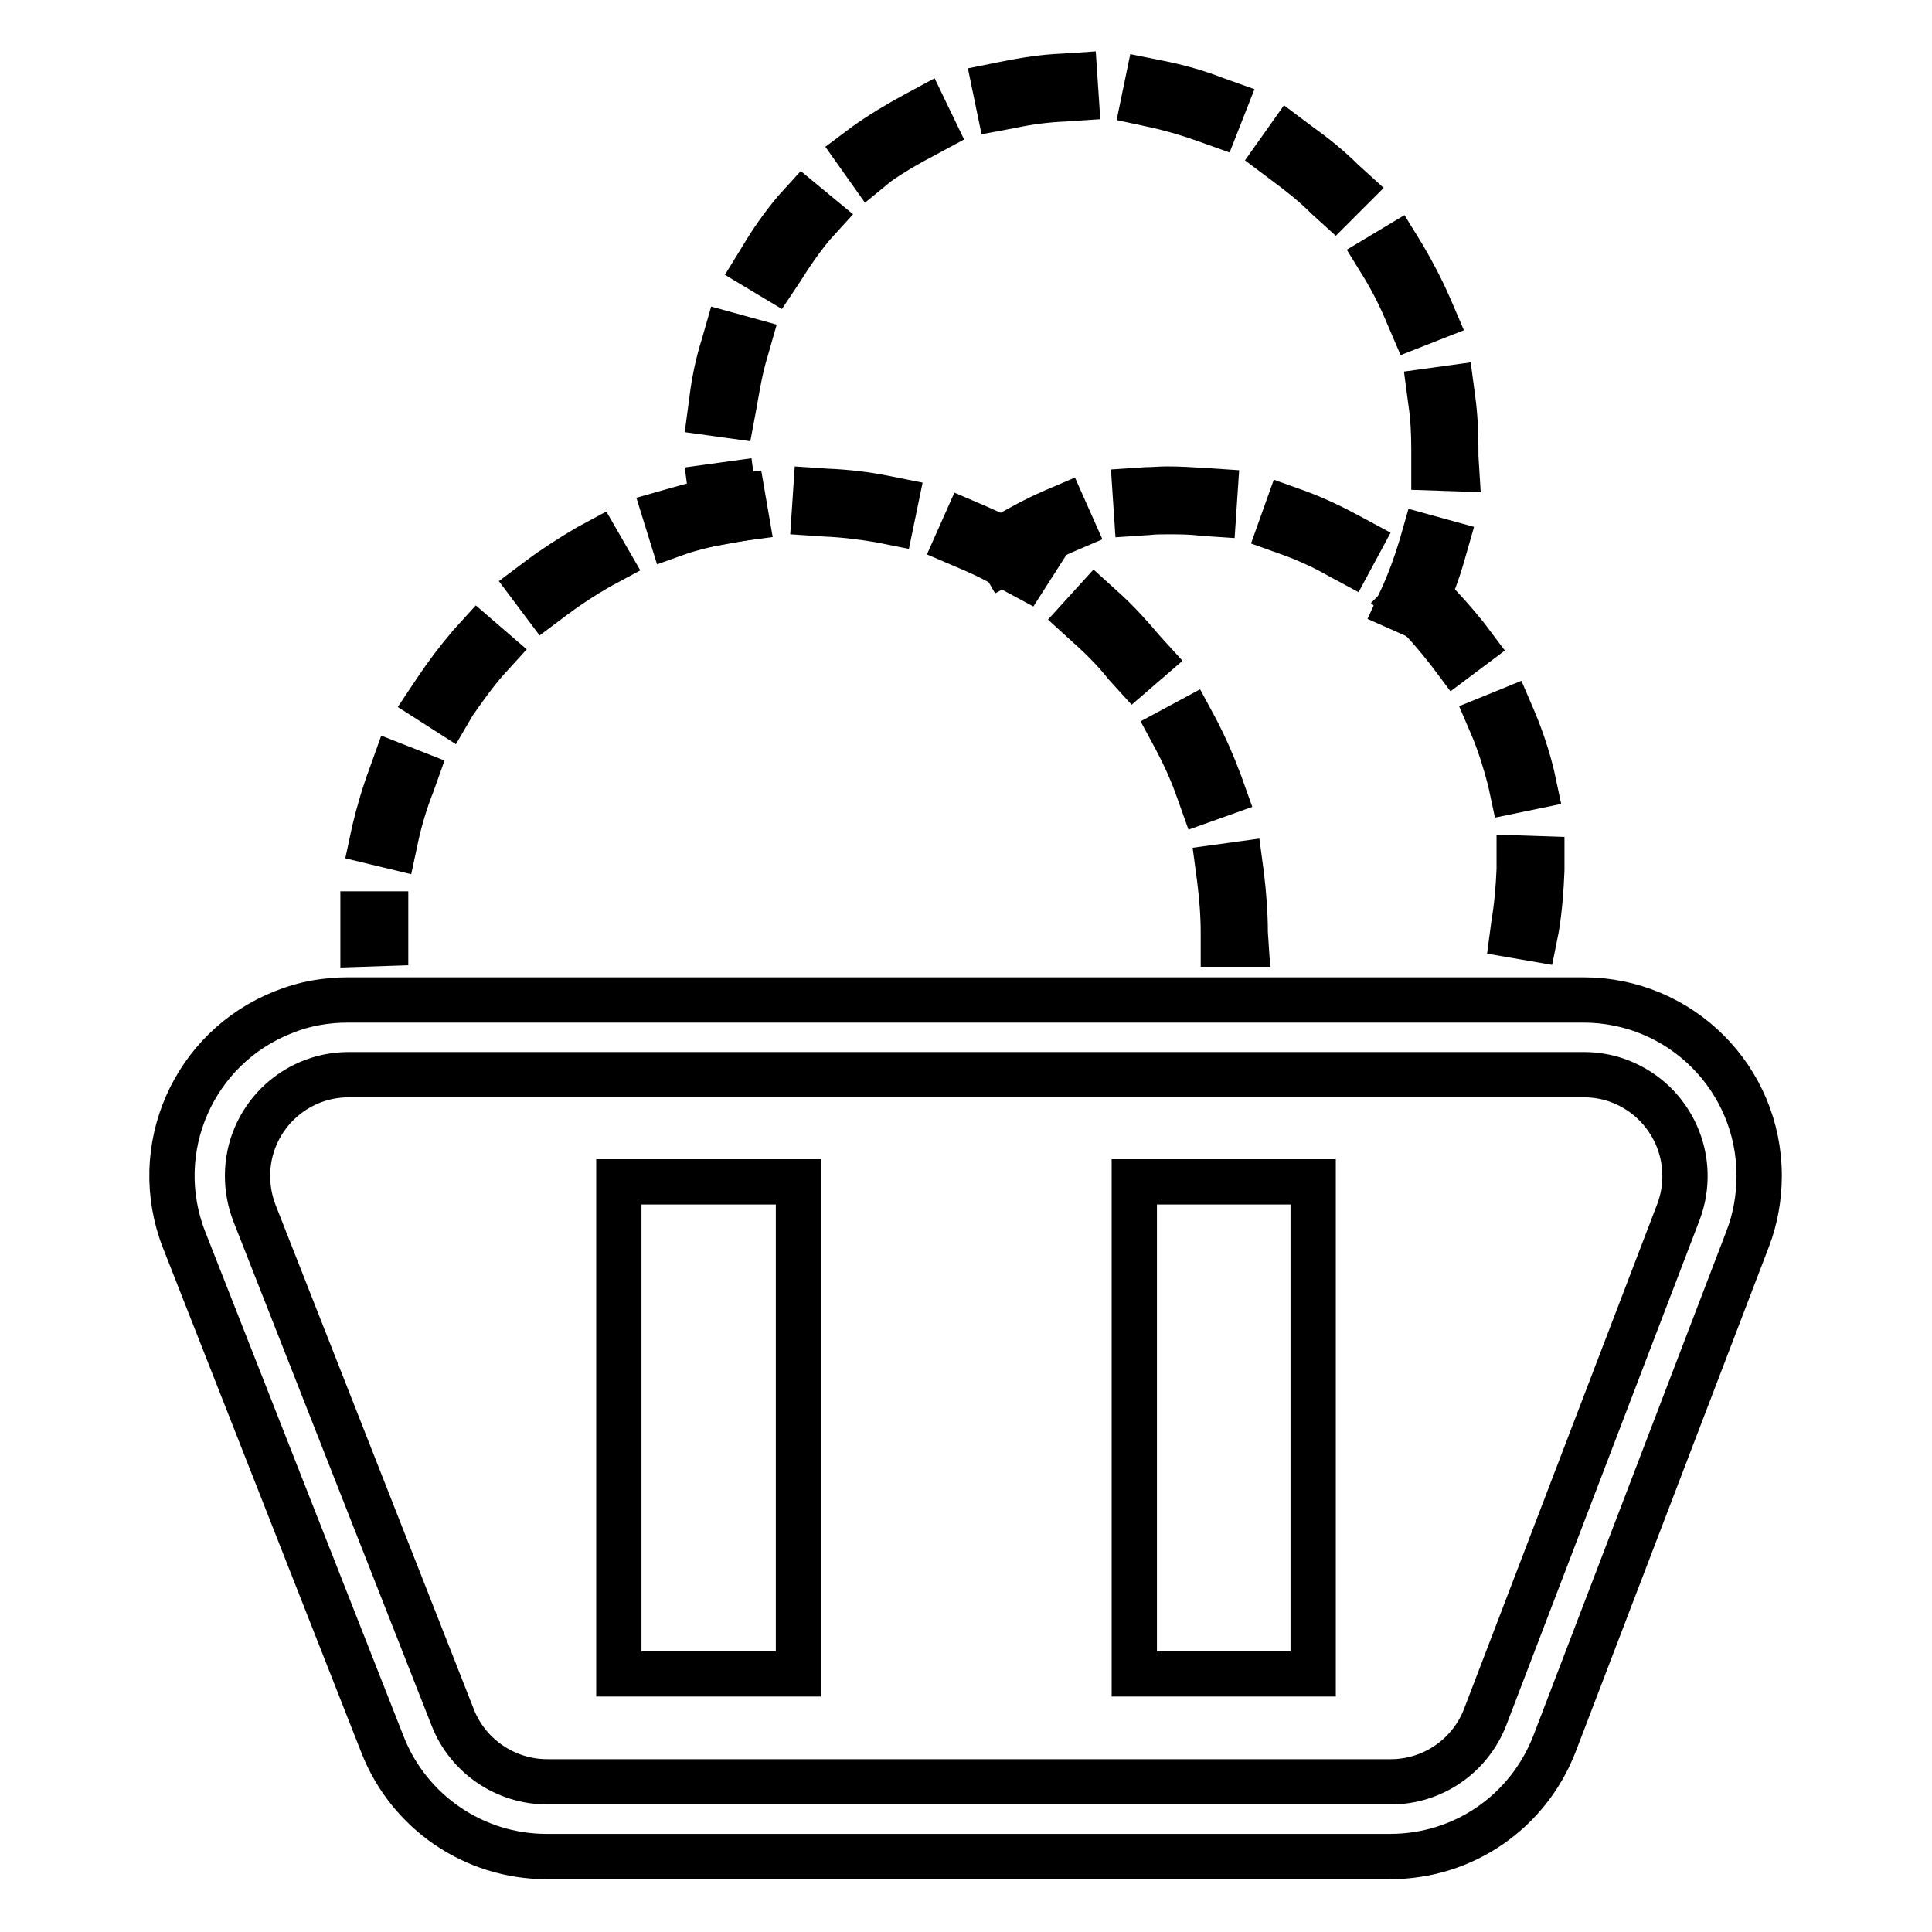
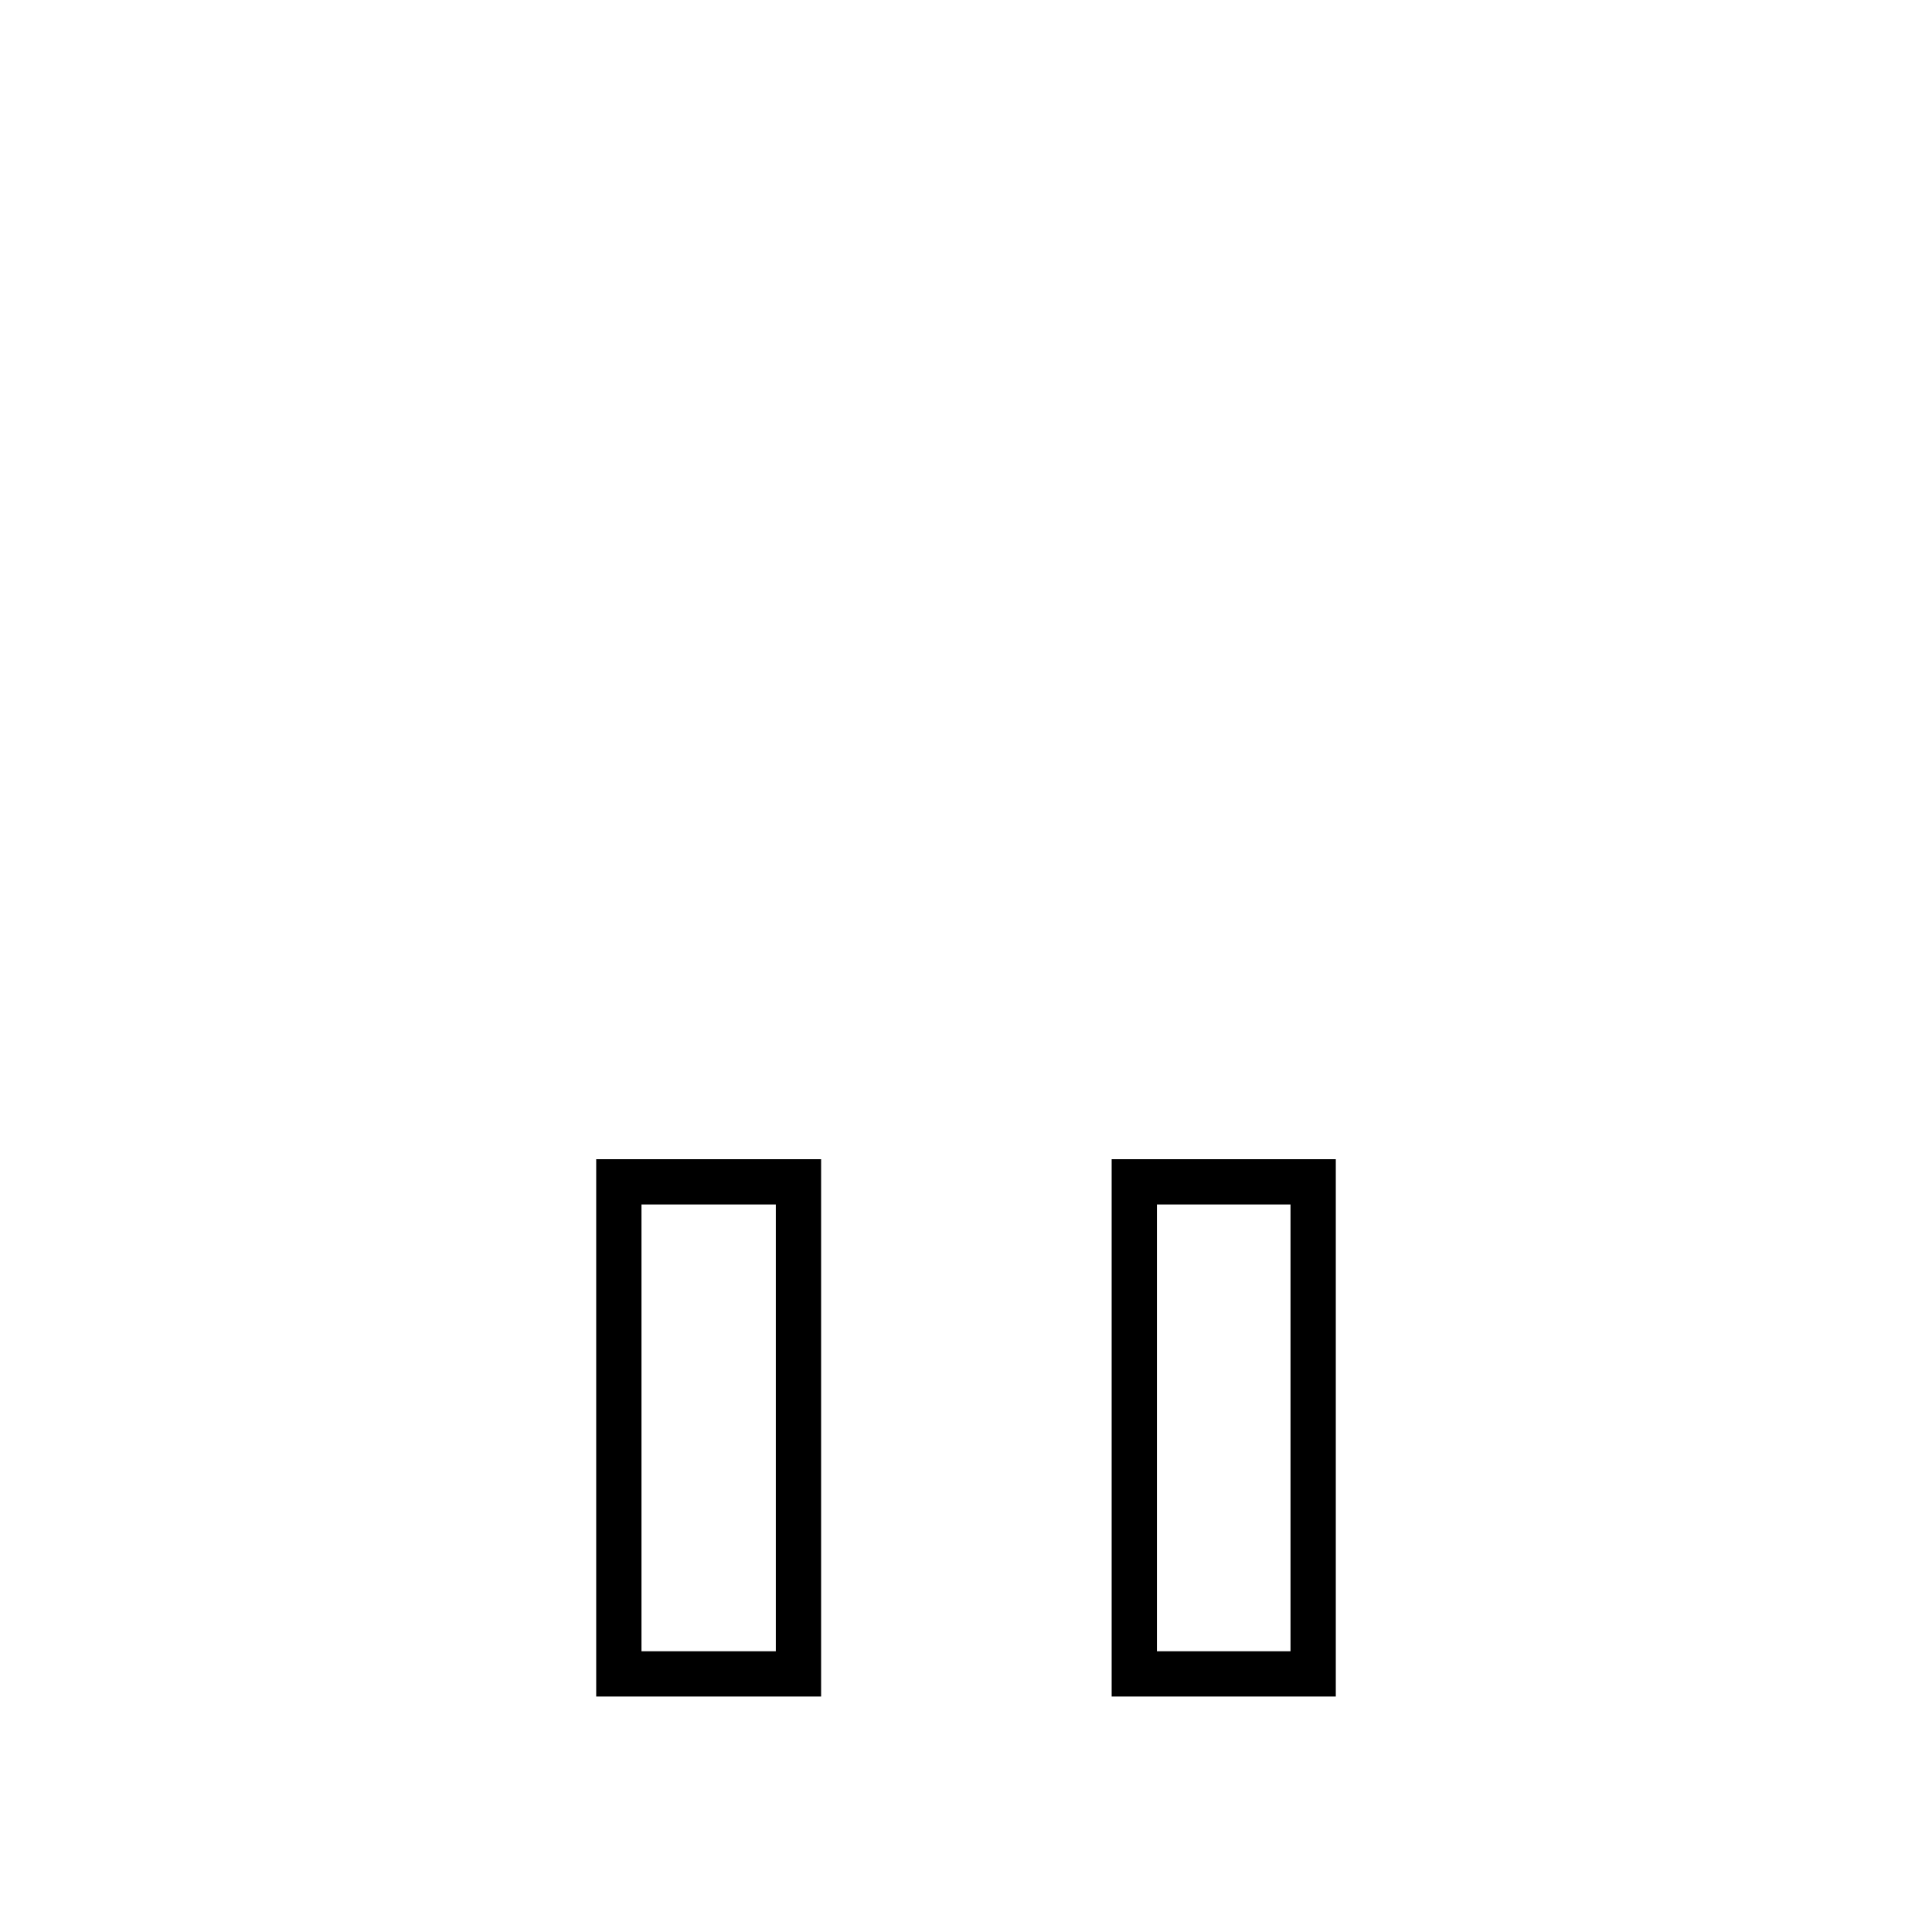
<svg xmlns="http://www.w3.org/2000/svg" version="1.1" x="0px" y="0px" viewBox="0 0 256 256" enable-background="new 0 0 256 256" xml:space="preserve">
  <g>
    <path stroke-width="6" fill-opacity="0" stroke="#000000" d="M105.8,156.6v65.2H82v-65.2H105.8z" />
    <path stroke-width="6" fill-opacity="0" stroke="#000000" d="M174,156.6v65.2h-23.7v-65.2H174z" />
-     <path stroke-width="6" fill-opacity="0" stroke="#000000" d="M184.2,246H72.4c-9.6,0-18.2-5.9-21.7-14.8l-26.3-66.9c-4.7-12,1.2-25.5,13.2-30.2c2.7-1.1,5.6-1.6,8.5-1.6 h163.7c12.9,0,23.3,10.4,23.3,23.3c0,2.8-0.5,5.7-1.5,8.3L206,231C202.5,240.1,193.9,246,184.2,246L184.2,246z M46.2,142.4 c-7.4,0-13.4,6-13.4,13.4c0,1.7,0.3,3.3,0.9,4.9L60,227.6c2,5.1,7,8.5,12.5,8.5h111.8c5.5,0,10.5-3.4,12.5-8.6l25.6-66.9 c2.6-6.9-0.8-14.6-7.7-17.3c-1.5-0.6-3.2-0.9-4.8-0.9H46.2z M203.3,124.4l-2.9-0.5l0.2-1.5c0.4-2.4,0.6-4.8,0.7-7.2l0-1.5l3,0.1 l0,1.5c-0.1,2.6-0.3,5.1-0.7,7.6L203.3,124.4z M200.4,104.8l-0.3-1.4c-0.6-2.3-1.3-4.6-2.2-6.8l-0.6-1.4l2.7-1.1l0.6,1.4 c1,2.4,1.8,4.8,2.4,7.3l0.3,1.4L200.4,104.8z M192.8,87.4l-0.9-1.2c-1.5-1.9-3-3.7-4.8-5.4l-1.1-1l2.1-2.1l1.1,1 c1.8,1.8,3.5,3.7,5.1,5.7l0.9,1.2L192.8,87.4z M133,74.6l-1.5-2.6l1.3-0.7c2.2-1.3,4.4-2.5,6.7-3.5l1.4-0.6l1.2,2.7l-1.4,0.6 c-2,0.9-4,2-6.4,3.4L133,74.6z M178.8,74.4l-1.3-0.7c-2.1-1.2-4.3-2.2-6.5-3l-1.4-0.5l1-2.8l1.4,0.5c2.4,0.9,4.7,2,6.9,3.2l1.3,0.7 L178.8,74.4z M160.8,68.1l-1.5-0.1c-1.5-0.2-3.1-0.2-4.6-0.2c-0.9,0-1.7,0-2.6,0.1l-1.5,0.1l-0.2-3l1.5-0.1c0.9,0,1.8-0.1,2.7-0.1 c1.6,0,3.3,0.1,4.9,0.2l1.5,0.1L160.8,68.1z" />
-     <path stroke-width="6" fill-opacity="0" stroke="#000000" d="M48.1,125.1v-1.5v-1l0-1.5l3,0l0,1.5v2.4L48.1,125.1z M165.1,125.1h-3v-1.5c0-2.4-0.2-4.8-0.5-7.2l-0.2-1.5 l2.9-0.4l0.2,1.5c0.3,2.5,0.5,5.1,0.5,7.6L165.1,125.1z M52.2,112.2l-2.9-0.7l0.3-1.4c0.6-2.5,1.3-4.9,2.2-7.3l0.5-1.4l2.8,1.1 l-0.5,1.4c-0.9,2.3-1.6,4.6-2.1,6.9L52.2,112.2z M159.3,106.1l-0.5-1.4c-0.8-2.3-1.8-4.5-2.9-6.6l-0.7-1.3l2.6-1.4l0.7,1.3 c1.2,2.3,2.2,4.6,3.1,7l0.5,1.4L159.3,106.1z M59.4,94.4l-2.5-1.6l0.8-1.2c1.4-2.1,2.9-4.1,4.6-6.1l1-1.1l2.2,1.9l-1,1.1 c-1.6,1.8-3,3.8-4.4,5.8L59.4,94.4z M150.2,89.2l-1-1.1c-1.5-1.9-3.2-3.6-5-5.2l-1.1-1l2-2.2l1.1,1c1.9,1.7,3.6,3.6,5.2,5.5l1,1.1 L150.2,89.2z M72.1,80l-1.8-2.4l1.2-0.9c2-1.5,4.2-2.9,6.4-4.2l1.3-0.7l1.5,2.6l-1.3,0.7c-2.1,1.2-4.1,2.5-6.1,4L72.1,80z  M135.9,76.4l-1.3-0.7c-2.1-1.2-4.2-2.3-6.4-3.2l-1.4-0.6l1.2-2.7l1.4,0.6c2.3,1,4.6,2.1,6.8,3.4l1.3,0.7L135.9,76.4z M89,70.9 L88.1,68l1.4-0.4c2.4-0.7,4.9-1.3,7.4-1.7l1.5-0.2l0.5,2.9l-1.5,0.2c-2.4,0.4-4.7,0.9-7,1.6L89,70.9z M118.1,69.2l-1.5-0.3 c-2.4-0.4-4.8-0.7-7.2-0.8l-1.5-0.1l0.2-3l1.5,0.1c2.5,0.1,5.1,0.4,7.6,0.9l1.5,0.3L118.1,69.2z" />
-     <path stroke-width="6" fill-opacity="0" stroke="#000000" d="M187.9,81.7l-2.7-1.2l0.6-1.3c1-2.2,1.8-4.4,2.5-6.7l0.4-1.4l2.9,0.8l-0.4,1.4c-0.7,2.5-1.6,4.9-2.7,7.2 L187.9,81.7z M94.8,69.3l-0.2-1.5c-0.1-0.6-0.2-1.2-0.3-1.8l-0.2-1.5l2.9-0.4l0.2,1.5c0.1,0.6,0.2,1.2,0.2,1.7l0.2,1.5L94.8,69.3z  M193,62.1l-3-0.1l0-1.5v-1c0-2.1-0.1-4.2-0.4-6.2l-0.2-1.5l2.9-0.4l0.2,1.5c0.3,2.2,0.4,4.4,0.4,6.6v1L193,62.1z M97,55.1 l-2.9-0.4l0.2-1.5c0.3-2.5,0.8-5,1.6-7.5l0.4-1.4l2.9,0.8l-0.4,1.4c-0.7,2.3-1.1,4.7-1.5,7L97,55.1z M187.2,43.2l-0.6-1.4 c-0.9-2.2-2-4.4-3.2-6.4l-0.8-1.3l2.5-1.5l0.8,1.3c1.3,2.2,2.5,4.5,3.5,6.8l0.6,1.4L187.2,43.2z M102.7,36.9l-2.5-1.5l0.8-1.3 c1.3-2.2,2.8-4.3,4.4-6.2l1-1.1l2.3,1.9l-1,1.1c-1.5,1.8-2.9,3.8-4.2,5.9L102.7,36.9z M176.9,27.1l-1.1-1c-1.7-1.7-3.6-3.2-5.5-4.6 l-1.2-0.9l1.7-2.4l1.2,0.9c2.1,1.5,4.1,3.1,5.9,4.9l1.1,1L176.9,27.1z M115.2,22.5l-1.7-2.4l1.2-0.9c2.1-1.5,4.3-2.8,6.5-4l1.3-0.7 l1.3,2.7l-1.3,0.7c-2.1,1.1-4.2,2.3-6.2,3.7L115.2,22.5z M161.2,16.4l-1.4-0.5c-2.2-0.8-4.6-1.5-6.9-2l-1.4-0.3l0.6-2.9l1.5,0.3 c2.5,0.5,5,1.2,7.3,2.1l1.4,0.5L161.2,16.4z M132.4,14.3l-0.6-2.9l1.5-0.3c2.5-0.5,5-0.9,7.6-1l1.5-0.1l0.2,3l-1.5,0.1 c-2.4,0.1-4.8,0.4-7.1,0.9L132.4,14.3z" />
  </g>
</svg>